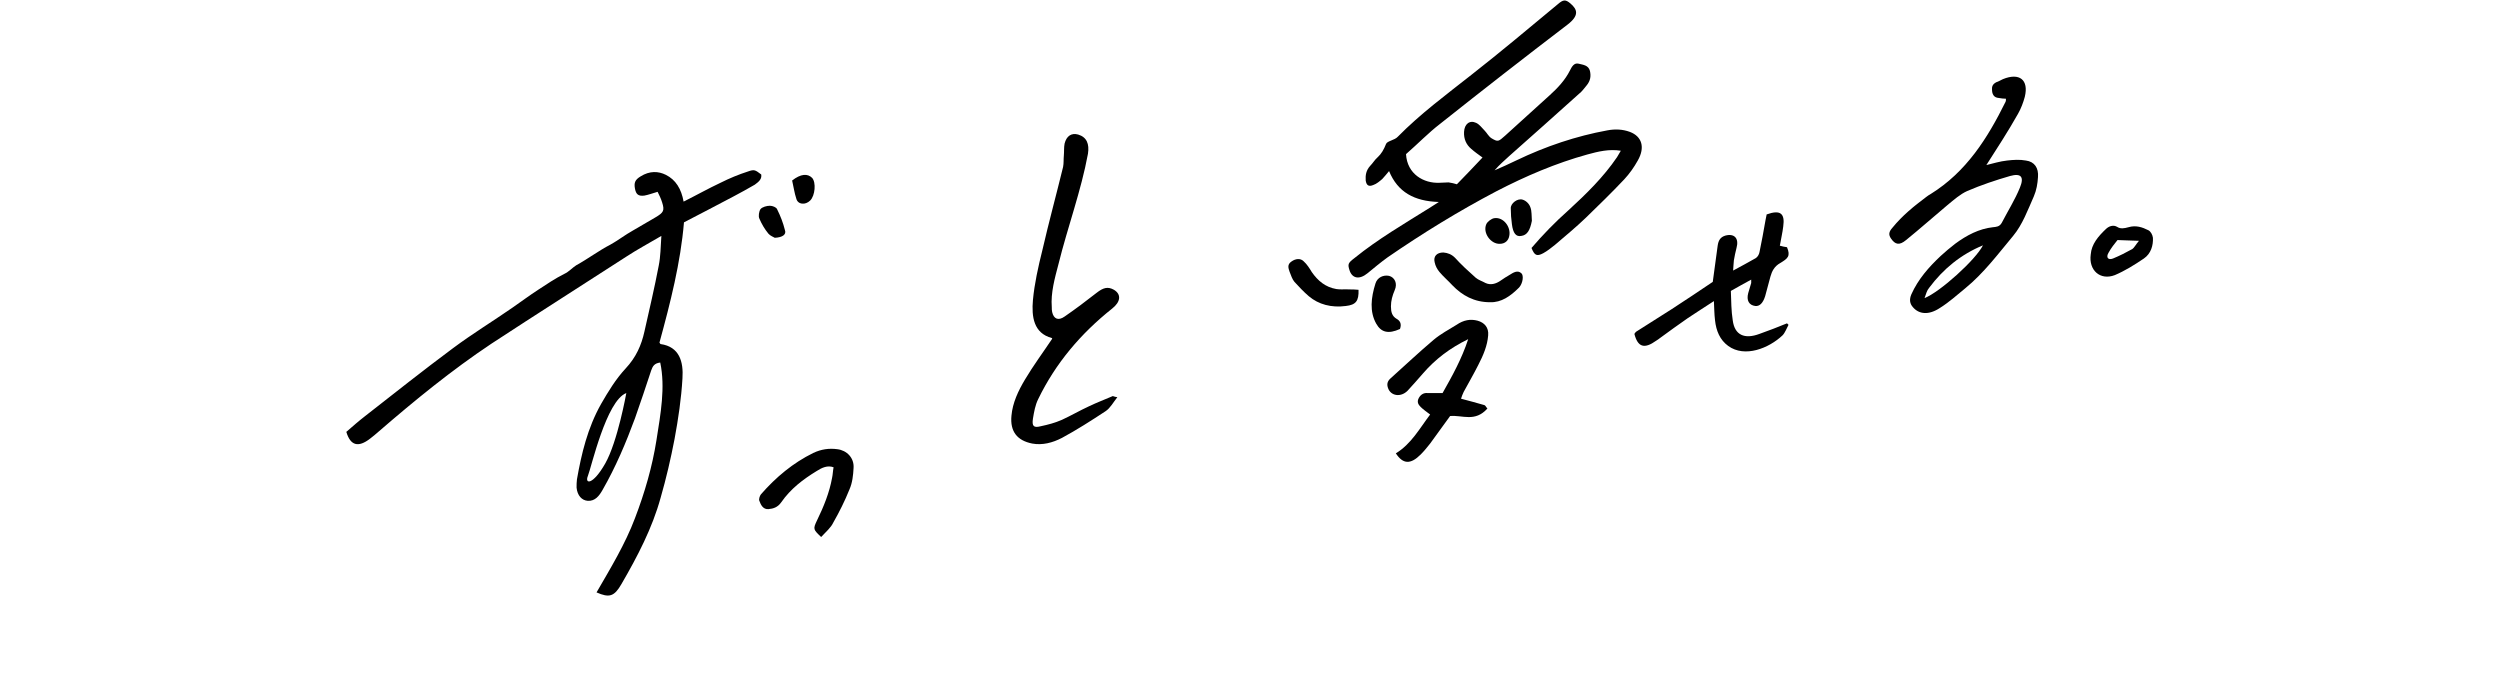
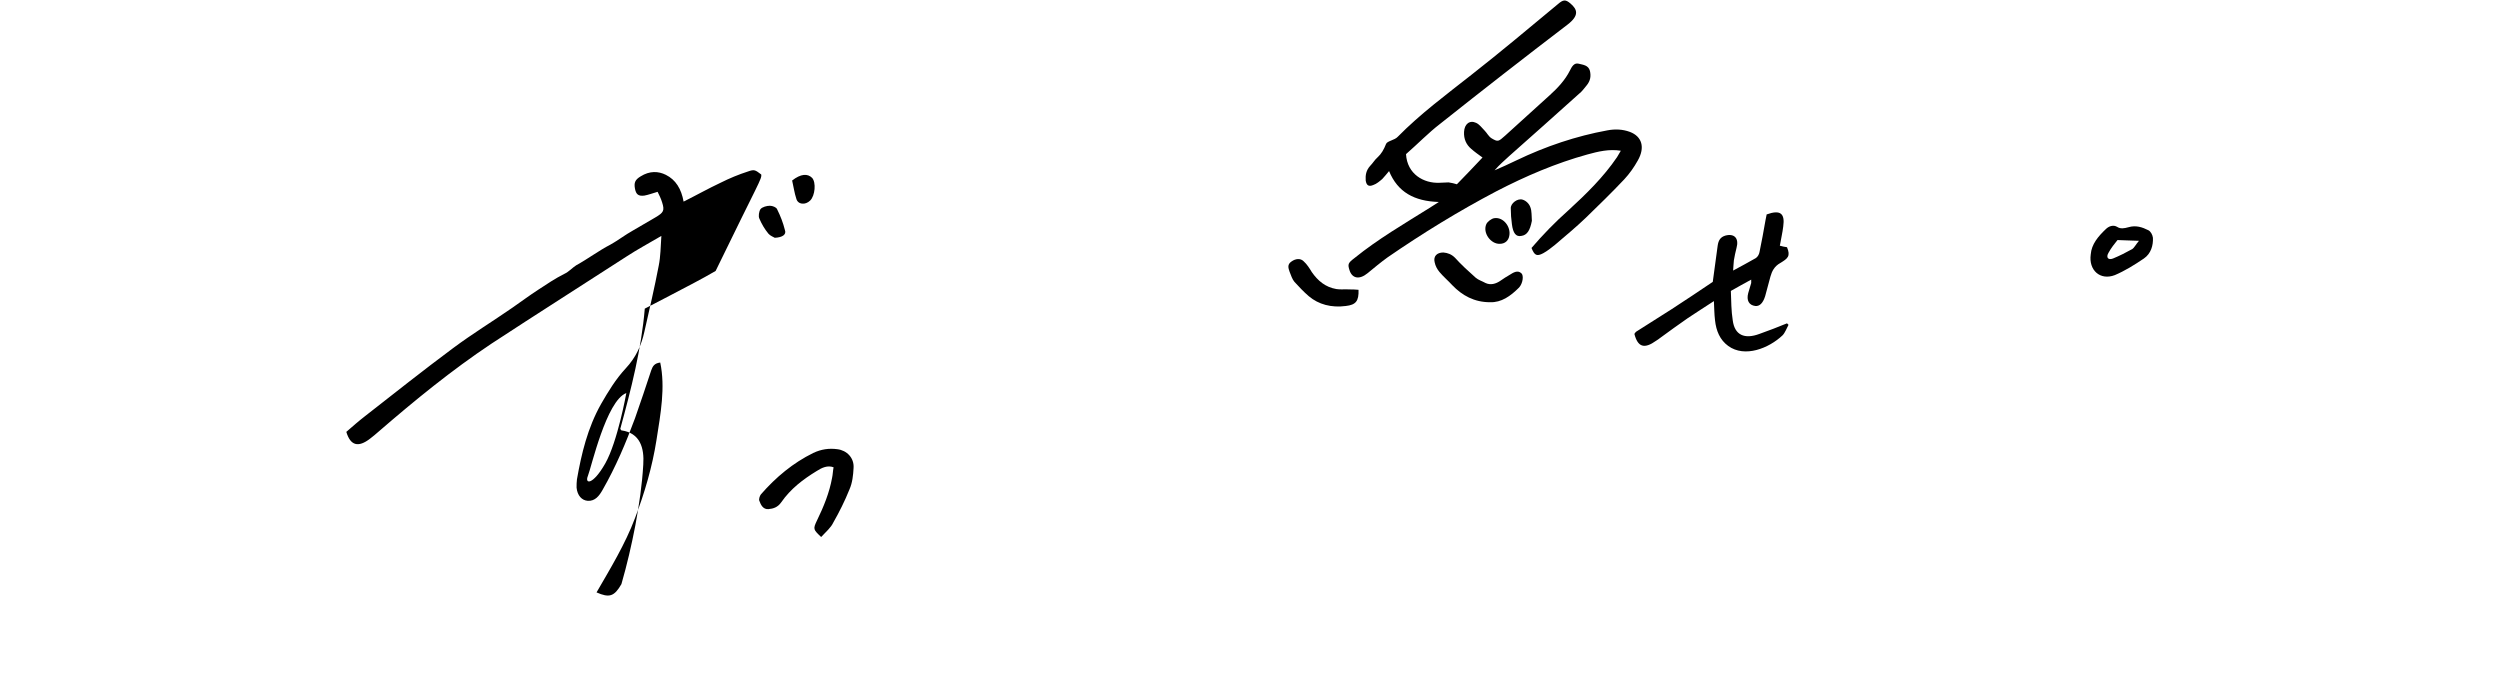
<svg xmlns="http://www.w3.org/2000/svg" version="1.1" id="_レイヤー_2" x="0px" y="0px" viewBox="0 0 663.4 181.4" style="enable-background:new 0 0 663.4 181.4;" xml:space="preserve">
  <g id="design">
    <path d="M373.1,40.9c0.3,5.3,4.7,7.8,8.9,7.6c0.8,0,1.6-0.1,2.4-0.1c0.8,0.1,1.5,0.3,2.2,0.5c2.2-2.3,4.5-4.6,6.8-7.1   c-1.1-0.8-2.1-1.5-3-2.3c-1.3-1.1-2-2.6-1.9-4.5c0.1-2.1,1.5-3.2,3.2-2.4c0.9,0.4,1.6,1.4,2.3,2.1c0.6,0.6,1,1.5,1.8,2   c1.7,1,1.8,0.9,3.6-0.7c3.9-3.6,7.9-7.1,11.8-10.7c2.1-1.9,4.1-4,5.4-6.6c0.5-1,1.1-2.1,2.3-1.8c1.2,0.3,2.6,0.4,3,1.9   c0.3,1.3,0.2,2.6-0.9,3.9c-0.6,0.7-1.2,1.6-2,2.2c-6.1,5.5-12.3,11-18.5,16.5c-1.3,1.2-2.6,2.3-3.9,3.8c1.9-0.8,3.8-1.7,5.7-2.6   c7.9-3.8,16-6.5,24.2-8c2.1-0.4,4.1-0.3,6,0.4c3.2,1.2,4.1,4.1,2.1,7.6c-1,1.8-2.2,3.5-3.6,5c-3.3,3.5-6.8,6.9-10.2,10.2   c-2.6,2.5-5.4,4.8-8.2,7.2c-1,0.8-2,1.6-3.1,2.2c-1.7,0.9-2.3,0.6-3.1-1.4c3-3.5,6.3-6.9,9.8-10c4.7-4.3,9.3-8.8,12.9-14.1   c0.3-0.5,0.6-1,1-1.7c-3.1-0.5-6,0.2-8.9,1c-8.3,2.3-16.3,5.7-24.2,9.8c-9.9,5.2-19.5,11.1-28.8,17.5c-1.8,1.3-3.6,2.8-5.3,4.2   c-2.2,1.8-4.1,1.4-4.8-0.8c-0.5-1.6-0.4-1.9,1.3-3.2c6.3-5.1,13.2-9.1,19.9-13.3c0.6-0.4,1.3-0.8,2.5-1.6   c-6.5-0.2-10.9-2.6-13.2-8.2c-0.7,0.8-1.2,1.5-1.8,2.1c-0.7,0.6-1.5,1.3-2.4,1.6c-1.2,0.5-1.8,0.1-2-1.2c-0.1-1.4,0.1-2.7,1.2-3.9   c0.7-0.7,1.2-1.6,1.9-2.2c1.1-1,1.7-2.1,2.3-3.6c0.3-0.8,2.3-1,3.1-1.9c6-6.1,12.9-11.2,19.5-16.4c7.8-6.1,15.4-12.5,23-18.8   c1.4-1.2,2-1.3,3.3-0.2c1.9,1.6,2.4,3.2-0.7,5.6c-11.4,8.7-22.7,17.5-33.9,26.4C379.1,35.2,376.2,38.2,373.1,40.9L373.1,40.9z" />
-     <path d="M296.5,105.4c-1.1,1.4-1.9,2.9-3.1,3.7c-3.8,2.5-7.7,5-11.6,7.1c-2.5,1.3-5.2,2-7.9,1.5c-4-0.8-5.9-3.2-5.5-7.4   c0.3-3.4,1.8-6.6,3.6-9.6c2.2-3.7,4.8-7.2,7.2-10.8c0,0,0-0.2-0.1-0.2c-4.8-1.3-5.4-5.6-5-10.1c0.4-4.3,1.4-8.8,2.5-13.2   c1.7-7.4,3.7-14.7,5.5-22.1c0.2-1,0.1-2,0.2-3c0.1-1.1,0-2.2,0.2-3.2c0.5-2,1.8-2.9,3.6-2.4c2.3,0.7,3,2.5,2.6,5.1   c-1.8,9.8-5.4,19.5-7.8,29.2c-1,3.8-2.1,7.7-1.8,11.5c0,0.4,0,0.9,0.1,1.3c0.4,1.8,1.6,2.4,3.3,1.2c2.9-2,5.7-4.1,8.5-6.3   c1.8-1.4,3-1.7,4.6-0.8c2,1.2,1.8,3.2-0.5,5c-8.3,6.6-15,14.5-19.6,24c-0.8,1.6-1.1,3.4-1.4,5.2c-0.3,2,0.2,2.5,2.1,2   c1.9-0.4,3.8-0.9,5.6-1.7c2.4-1.1,4.8-2.5,7.2-3.6c2.1-1,4.2-1.8,6.3-2.7C295.4,105.1,295.7,105.3,296.5,105.4L296.5,105.4z" />
-     <path d="M527.1,43.8c1.7-0.4,3.6-1,5.5-1.2c1.7-0.2,3.4-0.3,5,0c2.3,0.3,3.4,2,3.2,4.4c-0.1,1.7-0.4,3.5-1.1,5.1   c-1.6,3.6-3,7.5-5.5,10.5c-4,4.8-7.8,9.9-12.7,13.9c-2.2,1.8-4.3,3.7-6.7,5.2c-3,2-5.6,1.7-7.2-0.2c-0.8-0.9-1-2-0.4-3.4   c1.8-4,4.6-7.2,7.8-10.2c1.2-1.1,2.5-2.2,3.8-3.2c3.1-2.3,6.4-4,10-4.4c0.9-0.1,1.8-0.1,2.4-1.2c1.6-3.1,3.5-6.1,4.8-9.3   c1.2-2.9,0.3-3.9-2.6-3.1c-3.8,1.1-7.7,2.4-11.4,4c-1.8,0.8-3.5,2.3-5.2,3.7c-3.7,3.1-7.3,6.3-11,9.3c-1.8,1.5-2.9,1.2-4-0.4   c-0.7-1-0.6-1.8,0.4-2.9c2.6-3.2,5.7-5.7,8.9-8.1c0.4-0.3,0.8-0.6,1.2-0.8c9.5-5.9,15.1-14.8,19.9-24.5c0.1-0.2,0.1-0.4,0.1-0.8   c-0.6,0-1.3-0.1-1.9-0.2c-1.4-0.1-1.8-1.1-1.8-2.3c-0.1-1.3,0.8-1.8,1.9-2.2c0.3-0.1,0.7-0.4,1-0.5c4.4-1.8,6.9,0.2,5.8,4.7   c-0.4,1.5-1,3.1-1.8,4.5C532.8,35,529.9,39.4,527.1,43.8L527.1,43.8z M510.7,79.1c4.1-1.6,13.6-10.2,15.5-14   c-5.8,2.4-10.5,6.2-14.3,11.3C511.3,77.1,511.1,78,510.7,79.1z" />
    <path d="M433.7,88.6c0.2-0.2,0.3-0.5,0.5-0.6c3.1-2,6.2-3.9,9.3-5.9c3.7-2.4,7.3-4.8,11-7.3c0.4-3.2,0.9-6.4,1.3-9.6   c0.2-1.4,0.7-2.3,2.1-2.7c2.4-0.6,3.6,0.8,2.9,3.3c-0.3,1.1-0.5,2.2-0.7,3.3c-0.1,0.8-0.1,1.6-0.2,2.7c2.2-1.2,4.1-2.2,6-3.3   c0.5-0.3,0.9-1,1-1.6c0.6-2.8,1.1-5.7,1.6-8.5c0.1-0.5,0.2-1.1,0.3-1.5c3.6-1.3,4.9-0.3,4.4,3.2c-0.2,1.7-0.6,3.3-0.9,5.1   c0.6,0.2,1.3,0.3,1.9,0.4c1,2.4,0.2,3-1.8,4.2c-1.6,0.9-2.2,2.2-2.6,3.6c-0.5,1.7-0.9,3.5-1.4,5.2c-0.6,1.9-1.5,2.7-2.6,2.6   c-1.7-0.2-2.4-1.5-1.9-3.4c0.3-0.9,0.5-1.8,0.8-2.7c0-0.2,0-0.4,0-0.9c-1.8,1-3.5,1.9-5.4,3c0.1,2.7,0.1,5.3,0.5,7.8   c0.5,3.9,3.1,5.1,7.1,3.6c2.5-0.9,4.9-1.8,7.3-2.8l0.4,0.4c-0.5,0.9-0.9,2.1-1.6,2.8c-3.6,3.4-10,6-14.4,2.8   c-2.2-1.6-3.2-4-3.5-6.8c-0.2-1.6-0.2-3.2-0.3-5.1c-2.4,1.6-4.7,3-6.9,4.5c-2.5,1.7-4.9,3.5-7.4,5.3c-0.3,0.2-0.6,0.5-1,0.7   C436.3,92.7,434.6,92.1,433.7,88.6L433.7,88.6z" />
-     <path d="M382.8,104.3c2.6-4.6,5.1-9.1,6.8-14.3c-4.9,2.4-8.7,5.3-12,9.1c-1.4,1.6-2.7,3.1-4.1,4.6c-1.8,1.8-4.5,1.4-5.2-0.8   c-0.3-0.9-0.2-1.7,0.7-2.5c3.8-3.4,7.5-6.9,11.4-10.2c1.9-1.6,4-2.7,6.1-4c1.9-1.3,3.7-1.6,5.6-1.1c1.8,0.5,3,1.8,2.8,3.9   c-0.2,2.7-1.3,5.3-2.6,7.8c-1.2,2.4-2.6,4.8-3.9,7.2c-0.3,0.6-0.5,1.2-0.7,1.8c2.2,0.6,4.2,1.1,6.2,1.7c0.3,0.1,0.4,0.5,0.8,0.9   c-3.3,3.7-6.6,1.7-9.9,2c-1.8,2.4-3.5,4.9-5.3,7.3c-0.8,1-1.6,2-2.5,2.9c-2.7,2.7-4.7,2.6-6.6-0.3c4.1-2.5,6.3-6.6,9.1-10.3   c-0.9-0.7-1.8-1.3-2.5-2c-0.6-0.6-1.1-1.3-0.5-2.4c0.5-0.9,1.3-1.4,2.3-1.3C380,104.3,381.3,104.3,382.8,104.3L382.8,104.3z" />
    <path d="M217.9,142.5c-2.1-2-2.2-2.1-1.1-4.4c1.8-3.7,3.3-7.4,4-11.3c0.2-0.9,0.2-1.8,0.4-2.8c-1.6-0.6-3.1,0.1-4.5,1   c-3.6,2.2-6.9,4.7-9.4,8.3c-0.9,1.3-2.1,1.7-3.4,1.8c-1.4,0.1-2-1.1-2.4-2.2c-0.2-0.4,0.1-1.3,0.4-1.7c4-4.6,8.6-8.4,13.9-11   c2.1-1,4.2-1.3,6.4-1c2.5,0.3,4.5,2.3,4.3,5c-0.1,1.9-0.3,3.9-1.1,5.7c-1.2,3-2.7,6-4.3,8.8C220.5,140,219.2,141.1,217.9,142.5   L217.9,142.5z" />
    <path d="M554.8,67.5c0.2-2.7,2-4.8,4-6.7c0.8-0.8,2-1.2,3-0.6c0.9,0.6,1.9,0.4,3,0.1c2-0.6,3.7,0,5.3,0.8c0.6,0.3,1.1,1.2,1.2,2   c0.1,2-0.5,4.2-2.4,5.5c-2.5,1.7-5.1,3.3-7.7,4.4C557.3,74.5,554.2,71.7,554.8,67.5L554.8,67.5z M567.6,63.9   c-2.2-0.1-3.8-0.1-5.7-0.2c-0.8,1-1.7,2.1-2.4,3.4c-0.7,1.2-0.1,2,1.2,1.5c1.7-0.7,3.5-1.6,5.1-2.5   C566.4,65.7,566.8,64.8,567.6,63.9L567.6,63.9z" />
    <path d="M395.4,80.2c-4.2,0-7.4-1.8-10-4.5c-1.1-1.2-2.4-2.3-3.4-3.5c-0.6-0.7-1.1-1.6-1.3-2.6c-0.4-1.6,0.6-2.6,2.3-2.6   c1.2,0.1,2.2,0.5,3.1,1.4c1.7,1.9,3.6,3.6,5.5,5.3c0.7,0.6,1.7,0.9,2.6,1.4c1.3,0.6,2.7,0.3,4.1-0.7c0.7-0.5,1.5-1,2.2-1.4   c1.1-0.7,2.2-1.4,3.2-0.5c0.7,0.6,0.4,2.7-0.6,3.8C400.8,78.6,398.4,80.3,395.4,80.2L395.4,80.2z" />
    <path d="M360.5,76.9c0.1,3-0.7,4-3.4,4.3c-3.8,0.5-7.2-0.4-9.8-2.6c-1.4-1.2-2.6-2.5-3.8-3.8c-0.6-0.7-0.9-1.7-1.3-2.7   c-0.3-0.9-0.7-1.9,0.5-2.7c1.1-0.8,2.4-0.9,3.2-0.1c0.9,0.8,1.6,1.9,2.2,2.9c1.6,2.3,3.6,4,6.5,4.5c1.1,0.2,2.3,0,3.4,0.1   C358.8,76.8,359.5,76.8,360.5,76.9L360.5,76.9z" />
-     <path d="M371.5,87.3c-3.1,1.4-5,0.9-6.3-1.4c-1.8-3.2-1.4-6.9-0.2-10.7c0.5-1.6,2.1-2.3,3.6-2c1.5,0.4,2.3,2,1.5,3.8   c-0.6,1.4-1,2.8-1,4.3s0.3,2.6,1.5,3.3C371.5,85.1,372,85.9,371.5,87.3L371.5,87.3z" />
    <path d="M205.6,63.1c-0.3-0.2-1.2-0.5-1.7-1.1c-1-1.2-1.8-2.6-2.4-4c-0.3-0.6-0.1-1.9,0.3-2.5c0.5-0.6,1.7-0.9,2.5-0.9   c0.7,0,1.7,0.4,1.9,0.9c0.9,1.8,1.6,3.6,2.1,5.6C208.7,62.2,207.7,63,205.6,63.1L205.6,63.1z" />
    <path d="M406.5,58.6c-0.5,2.6-1.3,3.8-2.8,4c-1.4,0.3-2.2-0.7-2.5-3.1c-0.2-1.4-0.3-2.8-0.3-4.2c-0.1-1.3,1.8-2.8,3.2-2.3   c0.9,0.3,1.7,1.1,2,2C406.5,56,406.4,57.4,406.5,58.6L406.5,58.6z" />
    <path d="M210.2,47.9c2.3-1.8,4.1-1.9,5.3-0.7c1.1,1.2,0.8,4.7-0.5,6s-3.3,1.1-3.7-0.5C210.8,51.2,210.6,49.6,210.2,47.9z" />
    <path d="M398,64.7c-2.4,0.1-4.6-2.9-3.6-5.2c0.3-0.7,1.4-1.5,2.1-1.6c2.4-0.4,4.5,2.3,4,4.7C400.3,63.8,399.4,64.7,398,64.7z" />
-     <path d="M202,46.3c-1.6-1.2-1.8-1.4-3.5-0.8c-2.5,0.8-4.9,1.8-7.3,3c-3.2,1.5-6.4,3.3-9.8,5c-0.6-3.4-2.1-5.8-4.7-7.1   c-2-1-4.3-1.1-6.7,0.4c-1.5,0.9-1.8,1.7-1.5,3.3c0.3,1.5,0.9,2,2.5,1.8c1.1-0.2,2.1-0.6,3.5-1c0.4,0.8,0.9,1.8,1.2,2.8   c0.7,2.2,0.4,2.7-1.8,4c-2,1.2-4,2.3-6,3.5c-2,1.1-3.9,2.6-5.9,3.7c-3.1,1.6-6,3.8-9.1,5.5c-1.1,0.7-1.9,1.7-3.2,2.3   c-2.4,1.2-4.6,2.7-6.9,4.2c-2.3,1.5-4.6,3.2-6.9,4.8c-5.2,3.6-10.6,6.9-15.7,10.7c-7.8,5.8-15.5,11.9-23.3,18   c-1.8,1.4-3.4,2.8-5,4.2c1.1,3.7,3.2,4.2,6.3,1.8c0.8-0.6,1.5-1.2,2.3-1.9c9.6-8.3,19.4-16.3,29.9-23.3   c11.9-7.8,23.9-15.4,35.8-23.1c2.9-1.9,5.9-3.5,9.3-5.5c-0.2,3-0.2,5.4-0.7,7.9c-1.1,5.8-2.5,11.7-3.8,17.5c-0.8,3.6-2.2,6.8-5,9.8   c-2.6,2.8-4.6,6.1-6.5,9.4c-3.6,6.4-5.2,13.2-6.4,20c-0.1,0.7-0.1,1.5-0.1,2.2c0.2,2.1,1.4,3.4,3,3.5c1.9,0.1,3-1.3,3.9-2.9   c3.5-6.1,6.2-12.5,8.6-19c1.5-4.2,2.9-8.5,4.3-12.7c0.4-1.1,0.8-1.9,2.4-2.1c1.4,6.6,0.1,13.6-1,20.6s-3.1,13.9-5.7,20.7   c-2.6,6.9-6.5,13.3-10.2,19.7c3.4,1.5,4.7,1.1,6.6-2.2c4.3-7.4,8.2-14.9,10.4-22.9c1.5-5.2,2.7-10.4,3.7-15.6   c1-5.4,1.8-10.8,2.1-16.1c0.3-4.4-0.8-8.4-5.8-9.1c-0.1,0-0.2-0.3-0.3-0.4c2.9-10.6,5.6-21.2,6.5-31.9c4.5-2.3,8.8-4.6,13.2-6.9   c1.9-1,3.7-2,5.6-3.1C201.4,48.2,202.2,47.5,202,46.3L202,46.3z M160.6,123c-3.3,5.8-5.5,5.5-4.6,3.3s4.9-20,10.2-22   C166.2,104.3,163.9,117.2,160.6,123L160.6,123z" />
+     <path d="M202,46.3c-1.6-1.2-1.8-1.4-3.5-0.8c-2.5,0.8-4.9,1.8-7.3,3c-3.2,1.5-6.4,3.3-9.8,5c-0.6-3.4-2.1-5.8-4.7-7.1   c-2-1-4.3-1.1-6.7,0.4c-1.5,0.9-1.8,1.7-1.5,3.3c0.3,1.5,0.9,2,2.5,1.8c1.1-0.2,2.1-0.6,3.5-1c0.4,0.8,0.9,1.8,1.2,2.8   c0.7,2.2,0.4,2.7-1.8,4c-2,1.2-4,2.3-6,3.5c-2,1.1-3.9,2.6-5.9,3.7c-3.1,1.6-6,3.8-9.1,5.5c-1.1,0.7-1.9,1.7-3.2,2.3   c-2.4,1.2-4.6,2.7-6.9,4.2c-2.3,1.5-4.6,3.2-6.9,4.8c-5.2,3.6-10.6,6.9-15.7,10.7c-7.8,5.8-15.5,11.9-23.3,18   c-1.8,1.4-3.4,2.8-5,4.2c1.1,3.7,3.2,4.2,6.3,1.8c0.8-0.6,1.5-1.2,2.3-1.9c9.6-8.3,19.4-16.3,29.9-23.3   c11.9-7.8,23.9-15.4,35.8-23.1c2.9-1.9,5.9-3.5,9.3-5.5c-0.2,3-0.2,5.4-0.7,7.9c-1.1,5.8-2.5,11.7-3.8,17.5c-0.8,3.6-2.2,6.8-5,9.8   c-2.6,2.8-4.6,6.1-6.5,9.4c-3.6,6.4-5.2,13.2-6.4,20c-0.1,0.7-0.1,1.5-0.1,2.2c0.2,2.1,1.4,3.4,3,3.5c1.9,0.1,3-1.3,3.9-2.9   c3.5-6.1,6.2-12.5,8.6-19c1.5-4.2,2.9-8.5,4.3-12.7c0.4-1.1,0.8-1.9,2.4-2.1c1.4,6.6,0.1,13.6-1,20.6s-3.1,13.9-5.7,20.7   c-2.6,6.9-6.5,13.3-10.2,19.7c3.4,1.5,4.7,1.1,6.6-2.2c1.5-5.2,2.7-10.4,3.7-15.6   c1-5.4,1.8-10.8,2.1-16.1c0.3-4.4-0.8-8.4-5.8-9.1c-0.1,0-0.2-0.3-0.3-0.4c2.9-10.6,5.6-21.2,6.5-31.9c4.5-2.3,8.8-4.6,13.2-6.9   c1.9-1,3.7-2,5.6-3.1C201.4,48.2,202.2,47.5,202,46.3L202,46.3z M160.6,123c-3.3,5.8-5.5,5.5-4.6,3.3s4.9-20,10.2-22   C166.2,104.3,163.9,117.2,160.6,123L160.6,123z" />
  </g>
</svg>